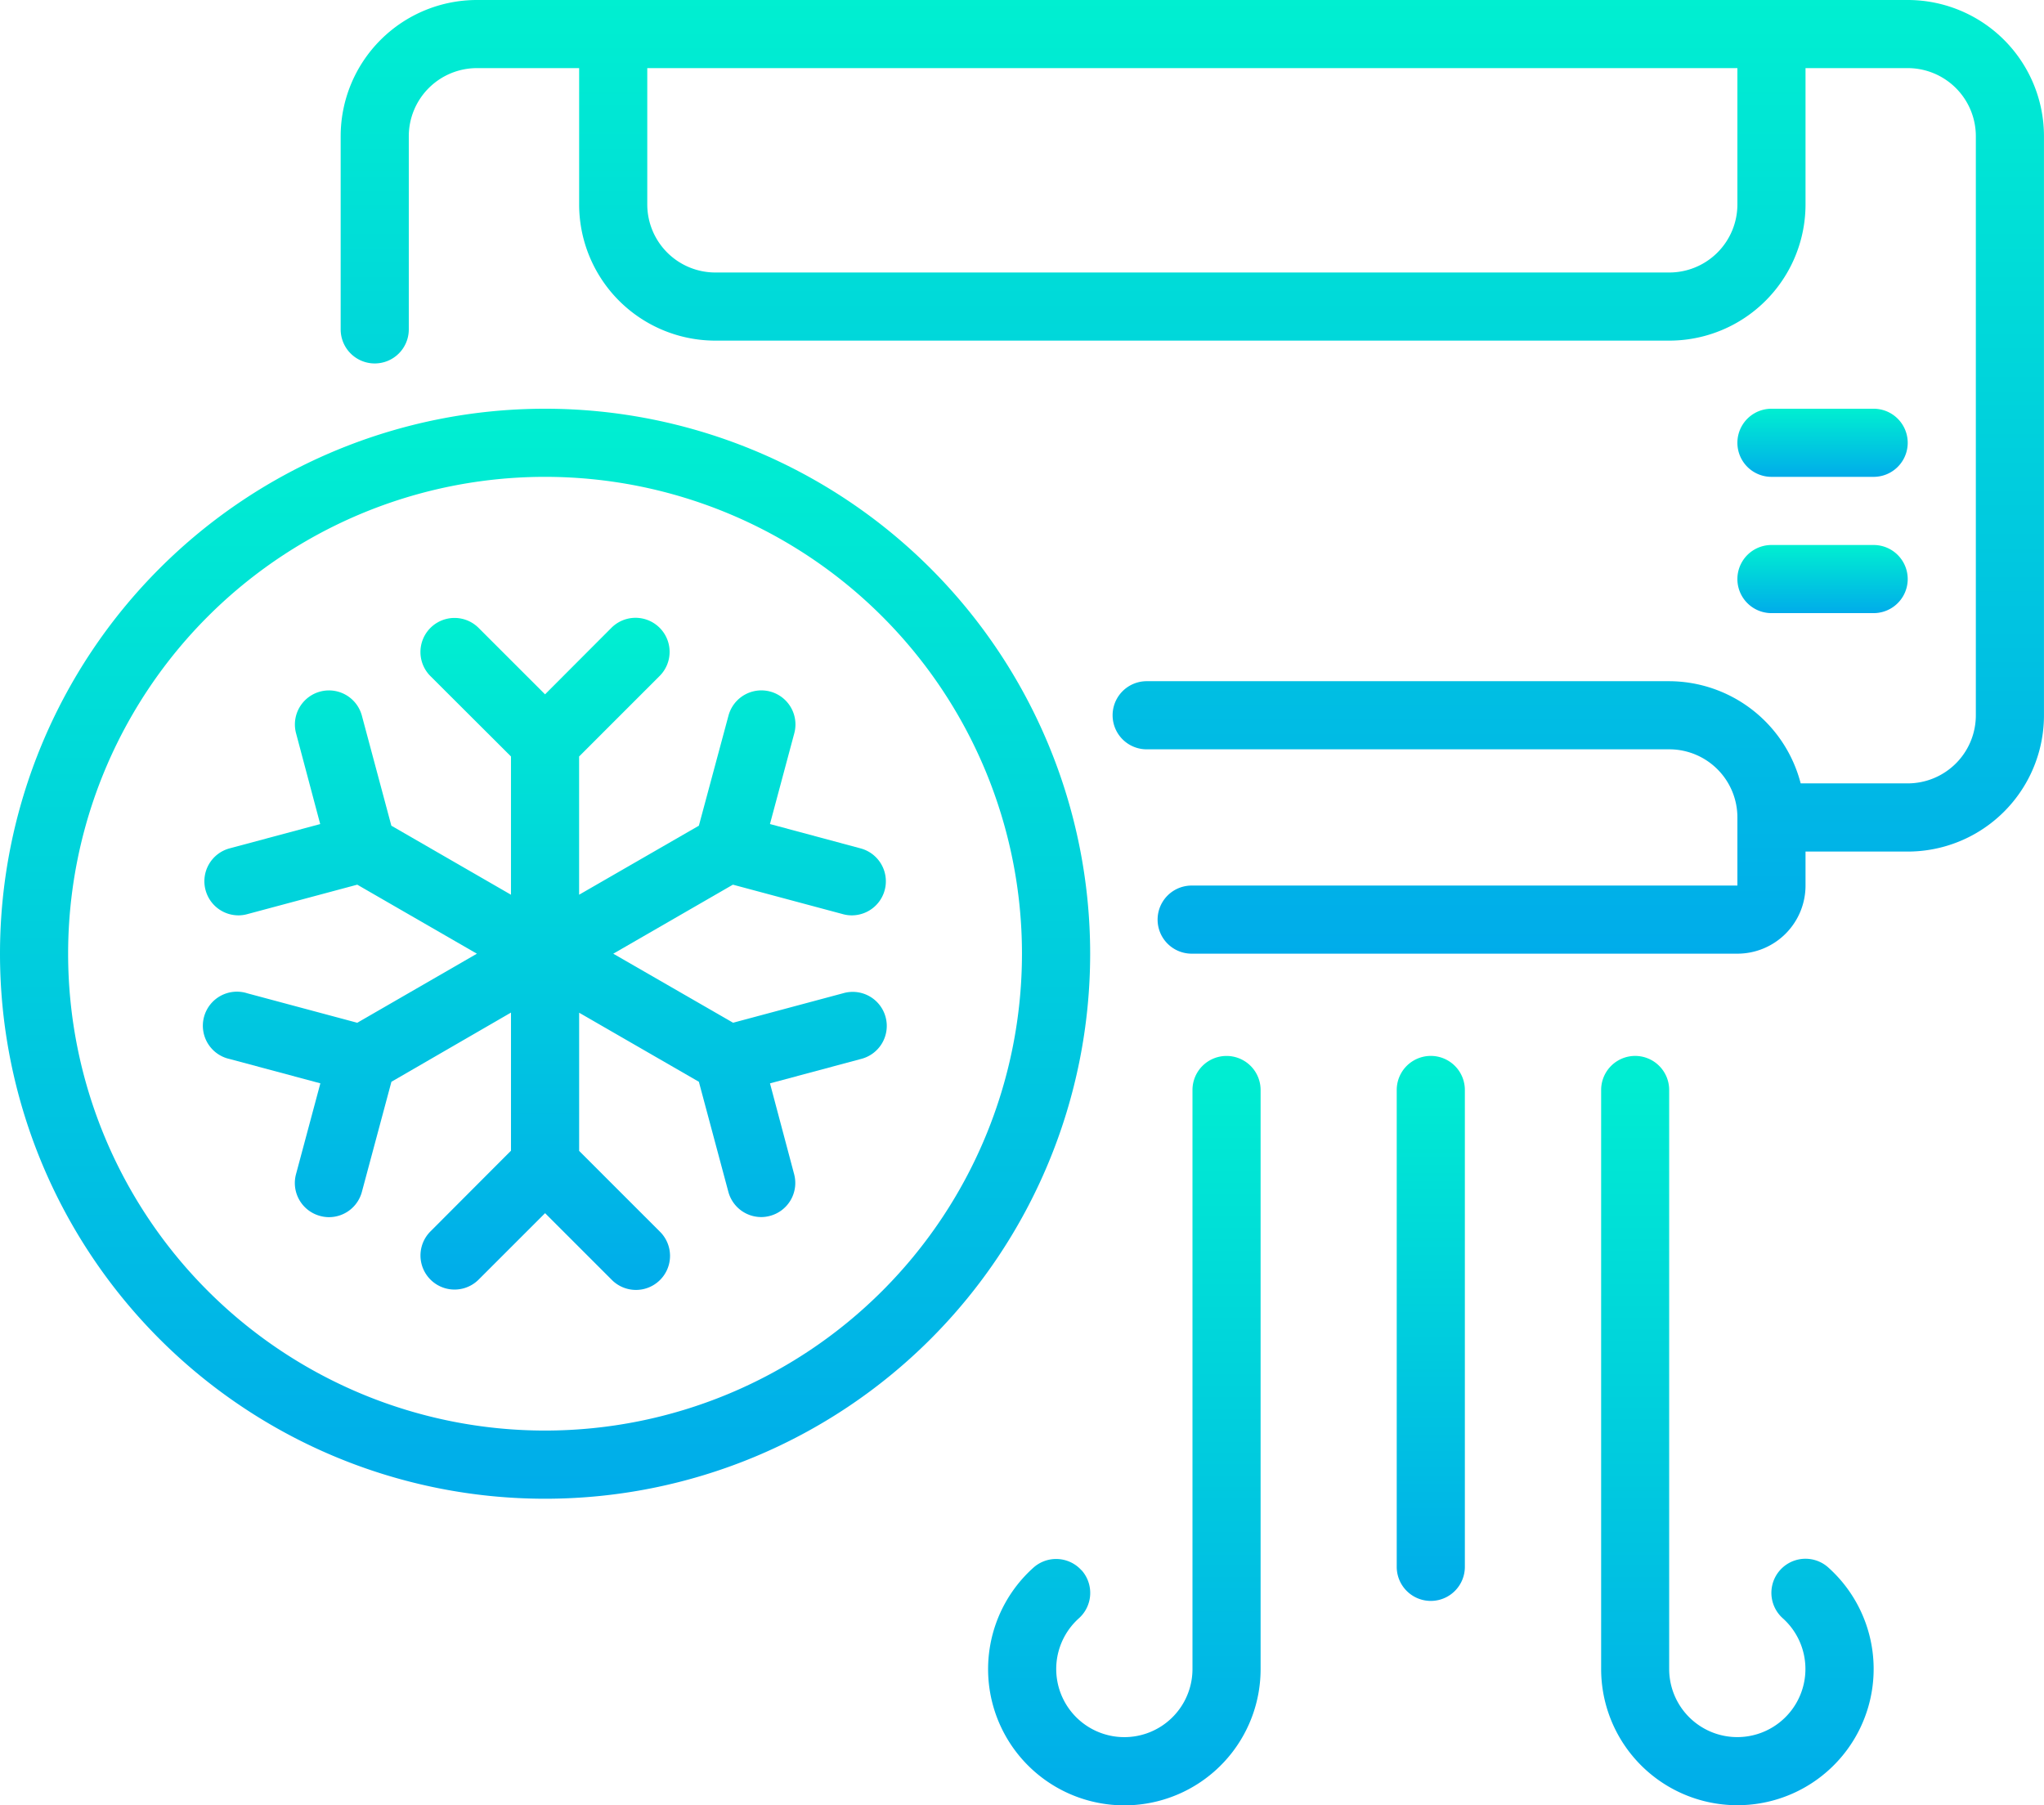
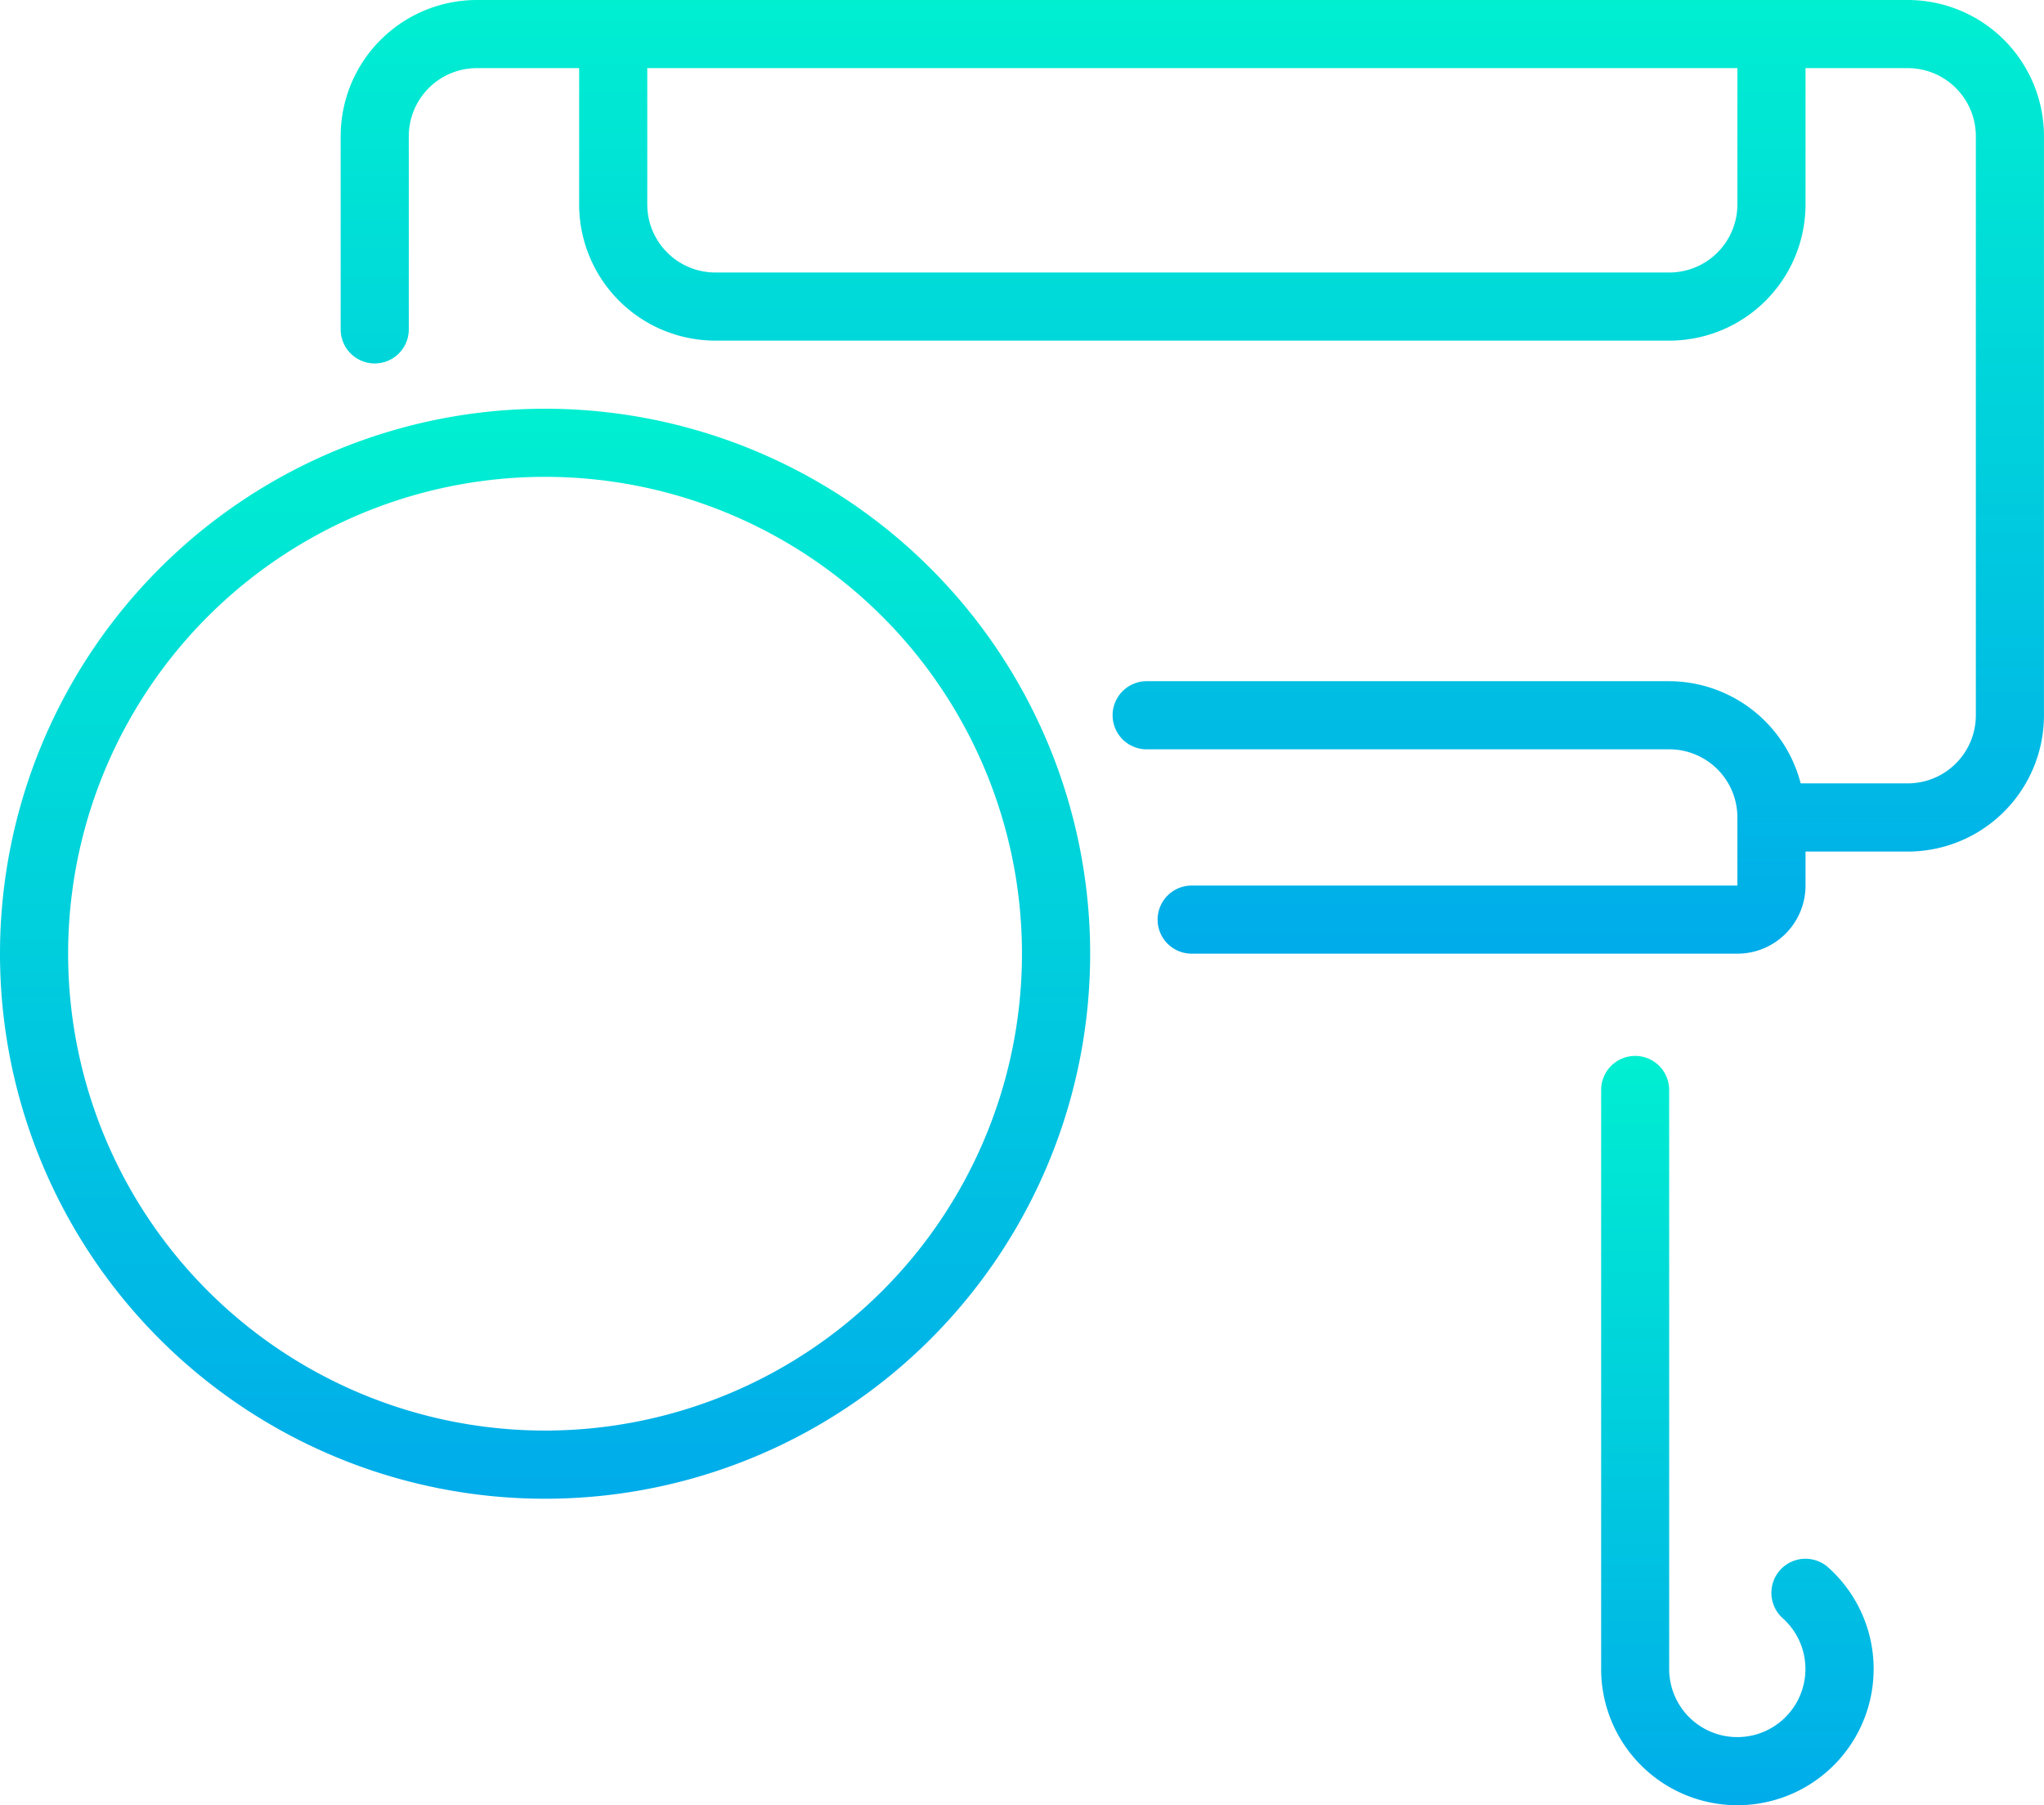
<svg xmlns="http://www.w3.org/2000/svg" id="Page-1" width="62.826" height="55.5" viewBox="0 0 62.826 55.5">
  <defs>
    <linearGradient id="linear-gradient" x1=".5" x2=".5" y2="1" gradientUnits="objectBoundingBox">
      <stop offset="0" stop-color="#00efd1" />
      <stop offset="1" stop-color="#00acea" />
    </linearGradient>
    <style>
            .cls-1{fill:url(#linear-gradient)}
        </style>
  </defs>
  <g id="_003---AC-Unit">
    <path id="Shape" d="M11.047 11.173a1.047 1.047 0 0 0 1.047-1.047V4.188a2.094 2.094 0 0 1 2.094-2.094h3.142v4.189a4.188 4.188 0 0 0 4.188 4.188h29.319a4.188 4.188 0 0 0 4.188-4.188V2.094h3.141a2.094 2.094 0 0 1 2.094 2.094v17.8a2.094 2.094 0 0 1-2.094 2.094h-3.29a4.188 4.188 0 0 0-4.04-3.141H34.774a1.047 1.047 0 0 0 0 2.094h16.063a2.094 2.094 0 0 1 2.094 2.094v2.094H36.157a1.047 1.047 0 0 0 0 2.094h16.774a2.094 2.094 0 0 0 2.094-2.094v-1.045h3.141a4.188 4.188 0 0 0 4.188-4.188V4.188A4.188 4.188 0 0 0 58.167 0H14.188A4.188 4.188 0 0 0 10 4.188v5.937a1.047 1.047 0 0 0 1.047 1.048zm41.884-9.079v4.189a2.094 2.094 0 0 1-2.094 2.094H21.518a2.094 2.094 0 0 1-2.094-2.094V2.094z" class="cls-1" transform="translate(.471)" />
-     <path id="Shape-2" d="M52.047 14.094h3.141a1.047 1.047 0 0 0 0-2.094h-3.141a1.047 1.047 0 0 0 0 2.094z" class="cls-1" transform="translate(2.402 .565)" />
-     <path id="Shape-3" d="M52.047 18.094h3.141a1.047 1.047 0 0 0 0-2.094h-3.141a1.047 1.047 0 0 0 0 2.094z" class="cls-1" transform="translate(2.402 .754)" />
-     <path id="Shape-4" d="M43.094 46.707v-14.66a1.047 1.047 0 1 0-2.094 0v14.66a1.047 1.047 0 1 0 2.094 0z" class="cls-1" transform="translate(1.931 1.46)" />
    <path id="Shape-5" d="M0 28.754A16.754 16.754 0 1 0 16.754 12 16.754 16.754 0 0 0 0 28.754zm16.754-14.66a14.659 14.659 0 1 1-14.66 14.66 14.659 14.659 0 0 1 14.66-14.66z" class="cls-1" transform="translate(0 .565)" />
-     <path id="Shape-6" d="M6.037 26.507a1.047 1.047 0 0 0 1.011.777 1.018 1.018 0 0 0 .271-.037l3.381-.906 3.677 2.122-3.677 2.123-3.38-.906a1.047 1.047 0 1 0-.543 2.02l2.789.748-.748 2.791a1.047 1.047 0 0 0 .742 1.286 1.02 1.02 0 0 0 .272.037 1.047 1.047 0 0 0 1.01-.777l.908-3.385 3.675-2.127v4.246L12.95 37a1.047 1.047 0 1 0 1.481 1.481l2.042-2.042 2.042 2.042A1.047 1.047 0 1 0 19.995 37l-2.475-2.475v-4.248L21.2 32.4l.906 3.382a1.047 1.047 0 0 0 1.01.777 1.02 1.02 0 0 0 .272-.037 1.047 1.047 0 0 0 .74-1.282l-.742-2.791 2.789-.748a1.047 1.047 0 1 0-.542-2.022l-3.381.906-3.683-2.122 3.677-2.122 3.381.906a1.018 1.018 0 0 0 .271.037 1.047 1.047 0 0 0 .271-2.059l-2.784-.748.748-2.791a1.047 1.047 0 0 0-2.023-.541l-.91 3.383-3.681 2.122V22.4l2.475-2.475a1.047 1.047 0 0 0-1.481-1.481l-2.041 2.046-2.042-2.042a1.047 1.047 0 0 0-1.481 1.481l2.476 2.471v4.25l-3.677-2.122-.906-3.382a1.047 1.047 0 0 0-2.023.541l.742 2.791-2.789.748a1.047 1.047 0 0 0-.735 1.282z" class="cls-1" transform="translate(.281 .855)" />
-     <path id="Shape-7" d="M31.874 46.811a1.047 1.047 0 0 0-1.474-.081 4.188 4.188 0 1 0 6.981 3.118v-17.8a1.047 1.047 0 1 0-2.094 0v17.8a2.094 2.094 0 1 1-3.49-1.561 1.047 1.047 0 0 0 .082-1.475z" class="cls-1" transform="translate(1.366 1.46)" />
    <path id="Shape-8" d="M48.047 31A1.047 1.047 0 0 0 47 32.047v17.8a4.188 4.188 0 1 0 6.981-3.121 1.047 1.047 0 0 0-1.4 1.56 2.094 2.094 0 1 1-3.49 1.561v-17.8A1.047 1.047 0 0 0 48.047 31z" class="cls-1" transform="translate(2.214 1.46)" />
  </g>
</svg>